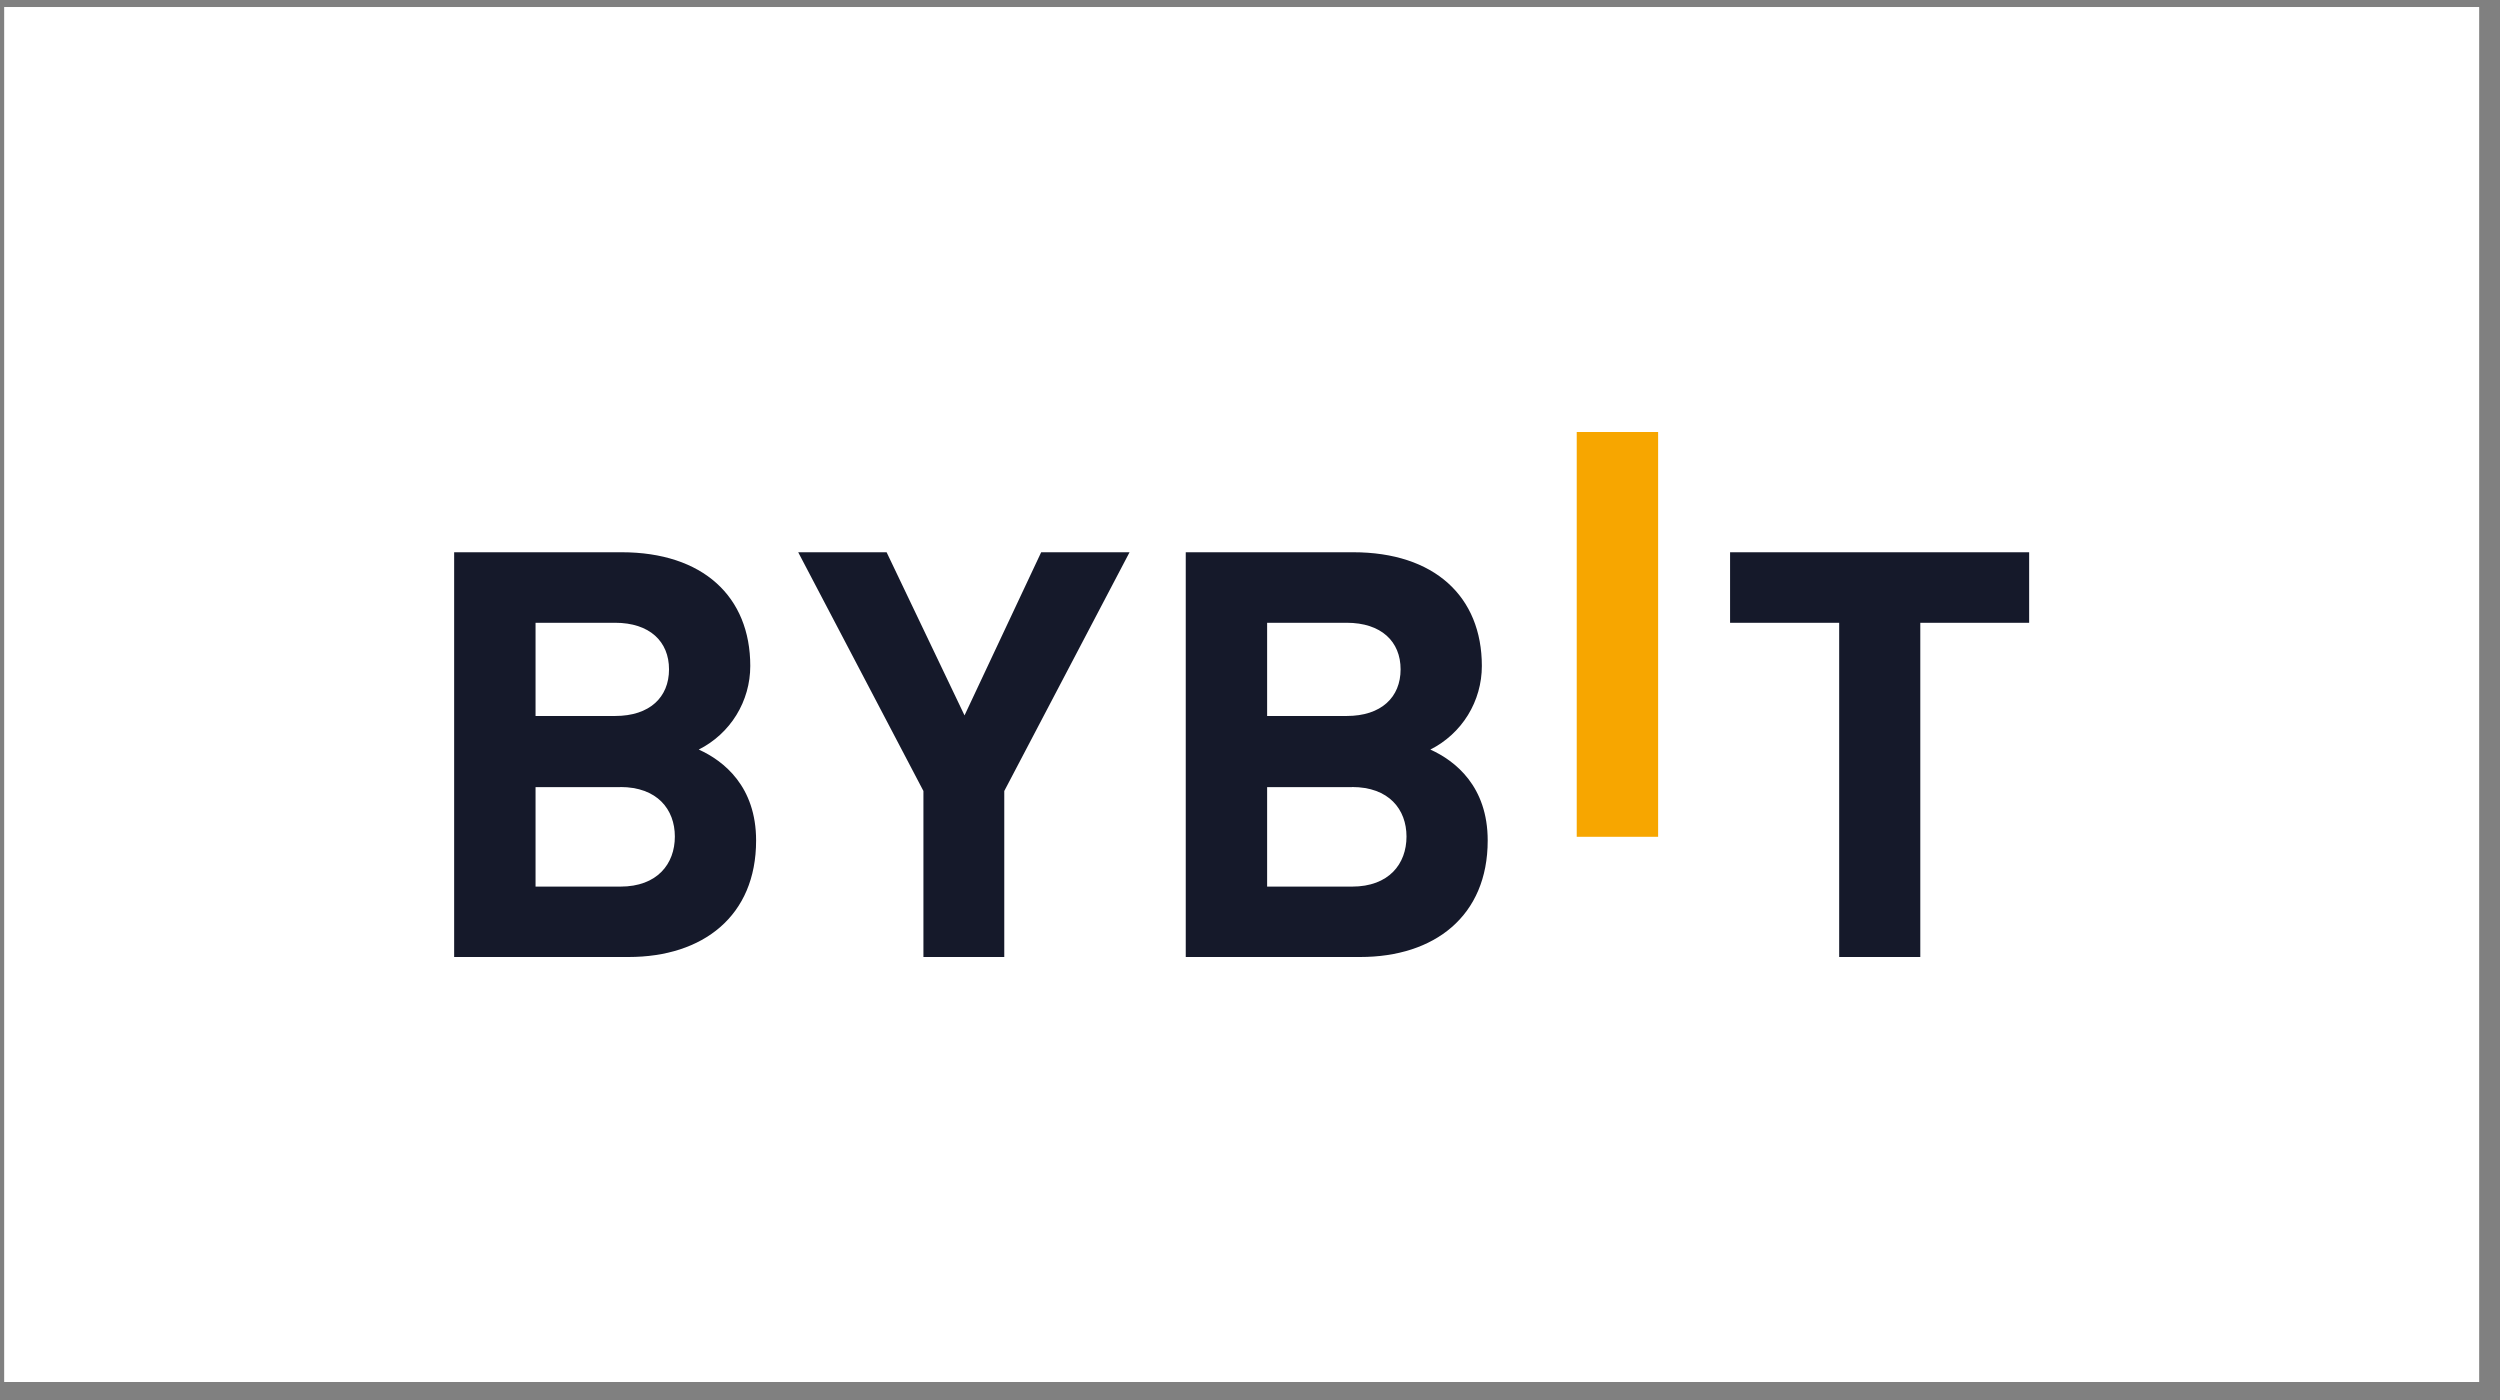
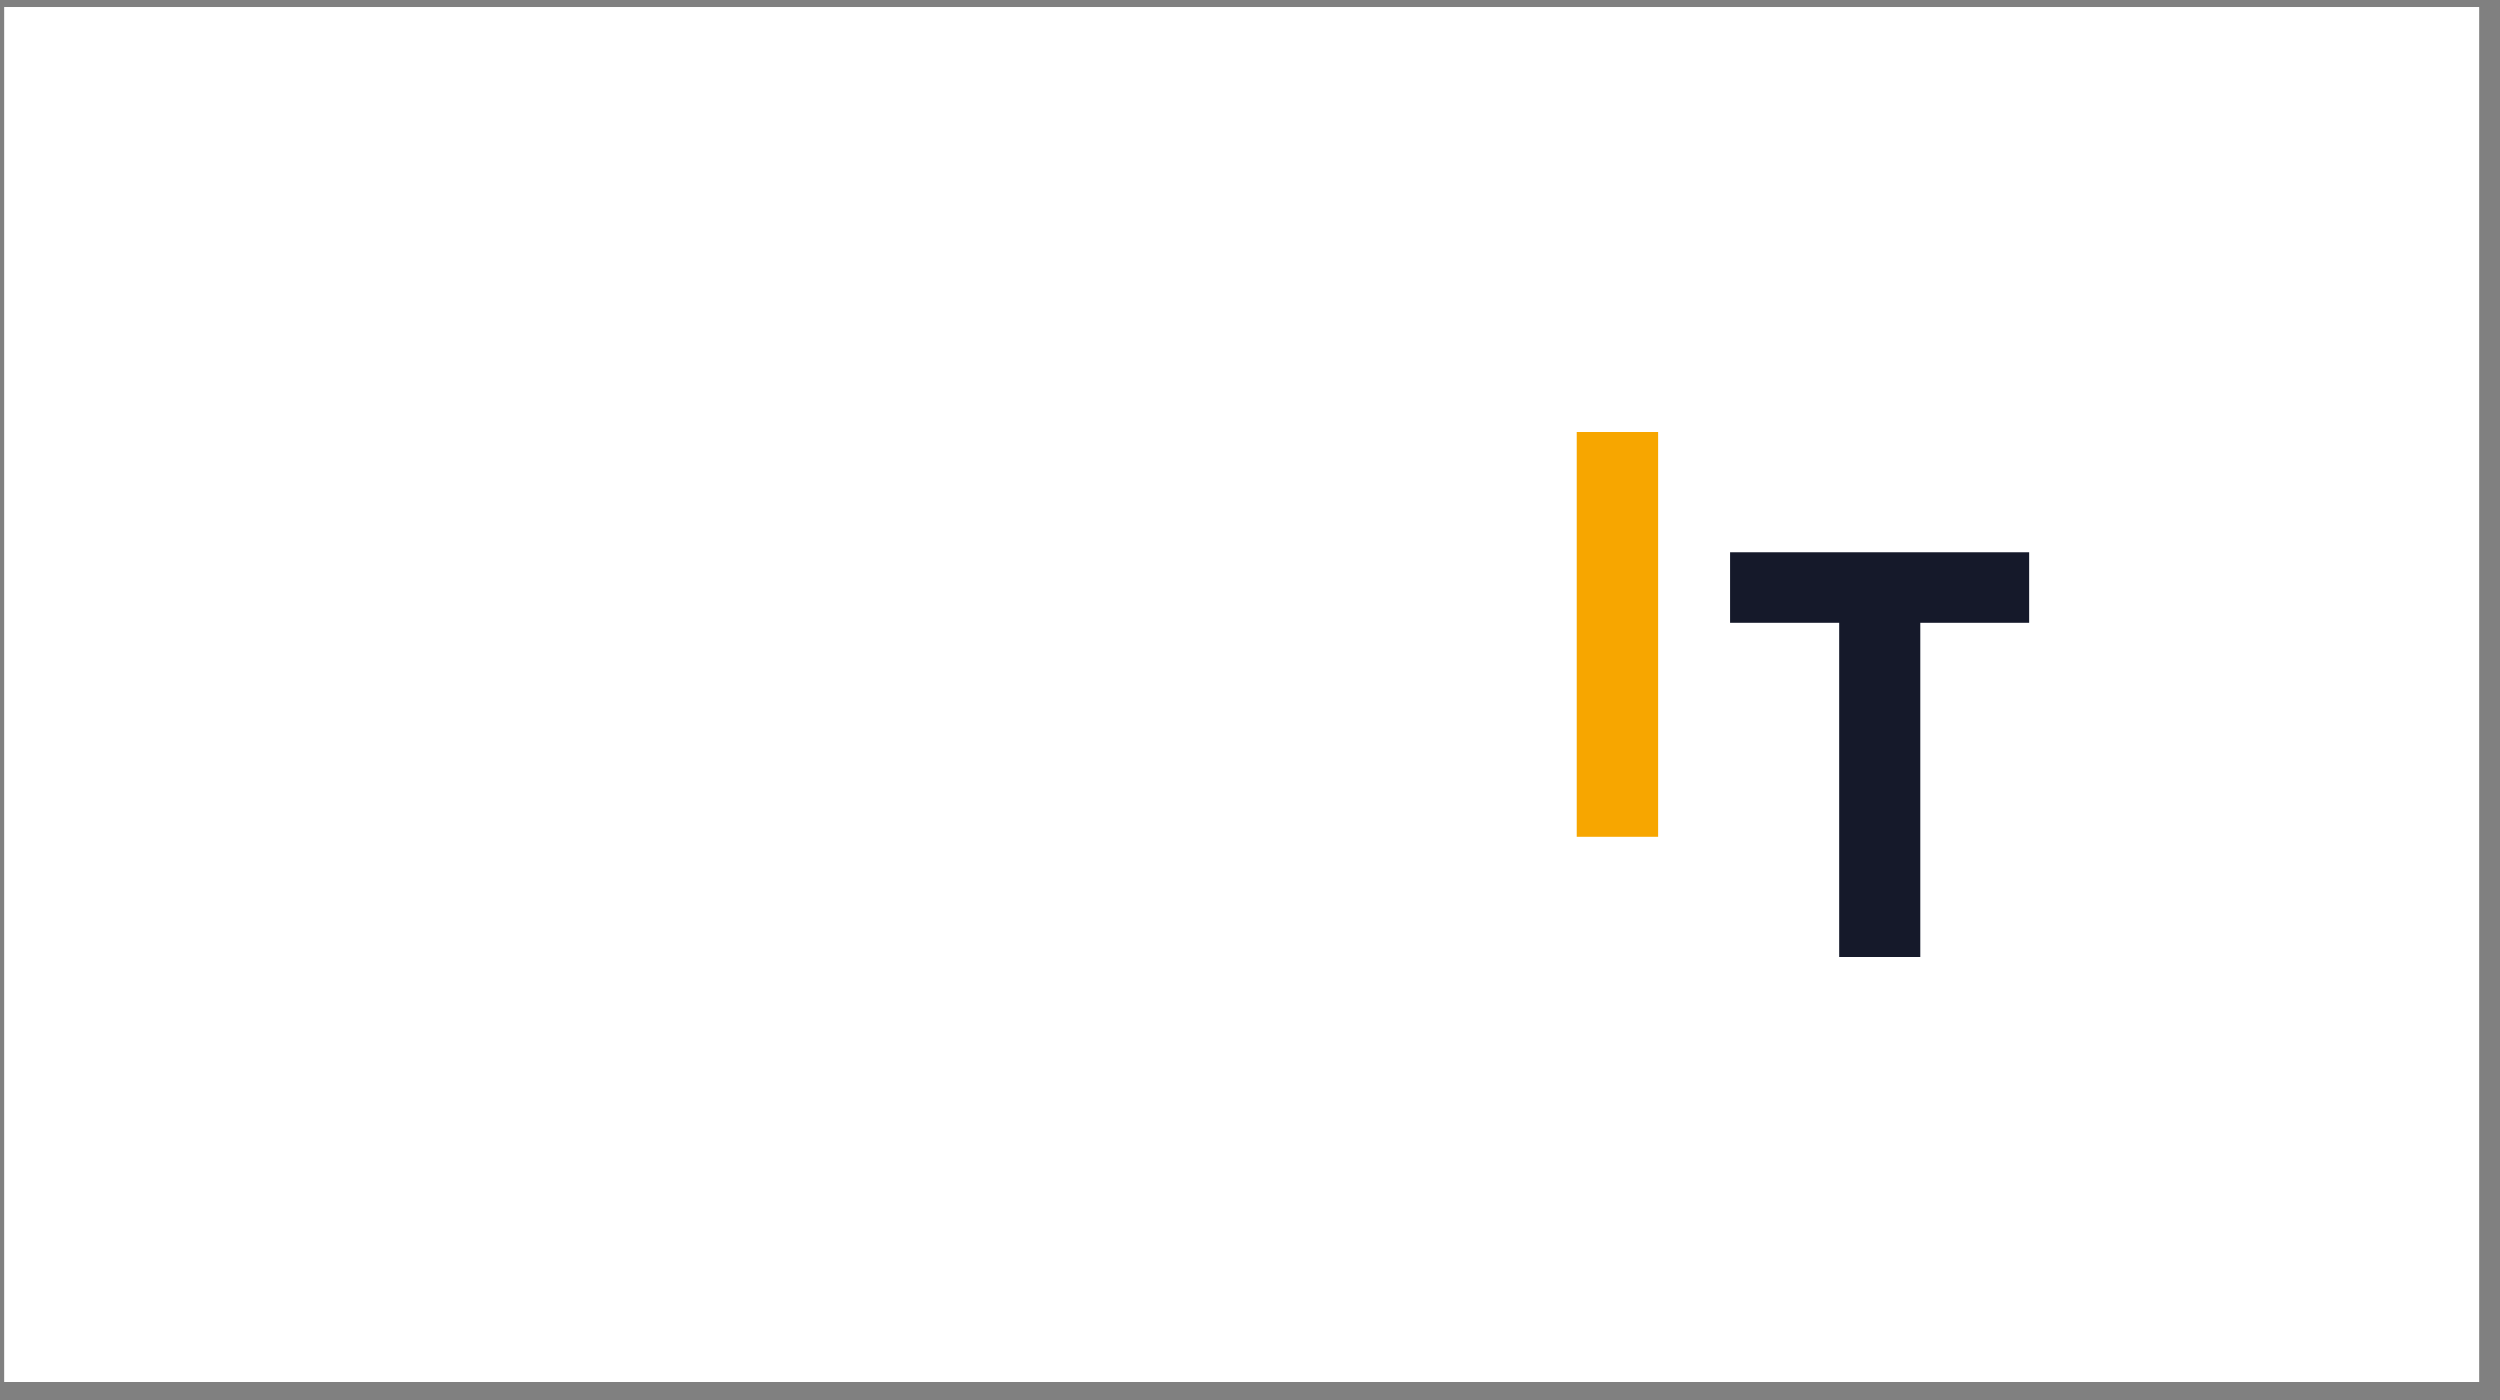
<svg xmlns="http://www.w3.org/2000/svg" width="100" height="56" viewBox="0 0 100 56" fill="none">
  <rect x="0" y="0" width="100" height="56" fill="#808080" stroke="none" />
  <rect width="99" height="54.999" transform="translate(0.167 0.281)" fill="white" />
  <g clip-path="url(#clip0_137_2466)">
-     <path d="M63.069 33.471V17.281H66.325V33.471H63.069Z" fill="#F7A600" />
-     <path d="M25.142 38.28H18.166V22.09H24.861C28.117 22.09 30.011 23.864 30.011 26.639C30.011 27.332 29.819 28.012 29.455 28.603C29.091 29.193 28.57 29.671 27.95 29.982C28.956 30.437 30.244 31.46 30.244 33.619C30.247 36.643 28.117 38.28 25.142 38.28ZM24.604 24.911H21.422V28.639H24.607C25.989 28.639 26.761 27.888 26.761 26.774C26.761 25.659 25.986 24.911 24.604 24.911ZM24.815 31.484H21.422V35.464H24.817C26.293 35.464 26.994 34.554 26.994 33.463C26.994 32.372 26.285 31.481 24.815 31.481V31.484Z" fill="#15192A" />
-     <path d="M40.171 31.64V38.28H36.937V31.64L31.928 22.09H35.464L38.581 28.616L41.647 22.09H45.182L40.171 31.64Z" fill="#15192A" />
-     <path d="M54.408 38.28H47.43V22.09H54.125C57.38 22.09 59.274 23.864 59.274 26.639C59.274 27.332 59.082 28.012 58.718 28.603C58.354 29.193 57.833 29.671 57.214 29.982C58.219 30.437 59.508 31.46 59.508 33.619C59.51 36.643 57.38 38.28 54.408 38.28ZM53.87 24.911H50.685V28.639H53.87C55.252 28.639 56.024 27.888 56.024 26.774C56.024 25.659 55.249 24.911 53.867 24.911H53.87ZM54.08 31.484H50.685V35.464H54.083C55.559 35.464 56.26 34.554 56.26 33.463C56.26 32.372 55.553 31.481 54.083 31.481L54.08 31.484Z" fill="#15192A" />
+     <path d="M63.069 33.471V17.281H66.325V33.471H63.069" fill="#F7A600" />
    <path d="M76.812 24.911V38.283H73.567V24.911H69.203V22.09H81.166V24.911H76.812Z" fill="#15192A" />
  </g>
  <defs>
    <clipPath id="clip0_137_2466">
      <rect width="63" height="20.999" fill="white" transform="translate(18.166 17.281)" />
    </clipPath>
  </defs>
</svg>